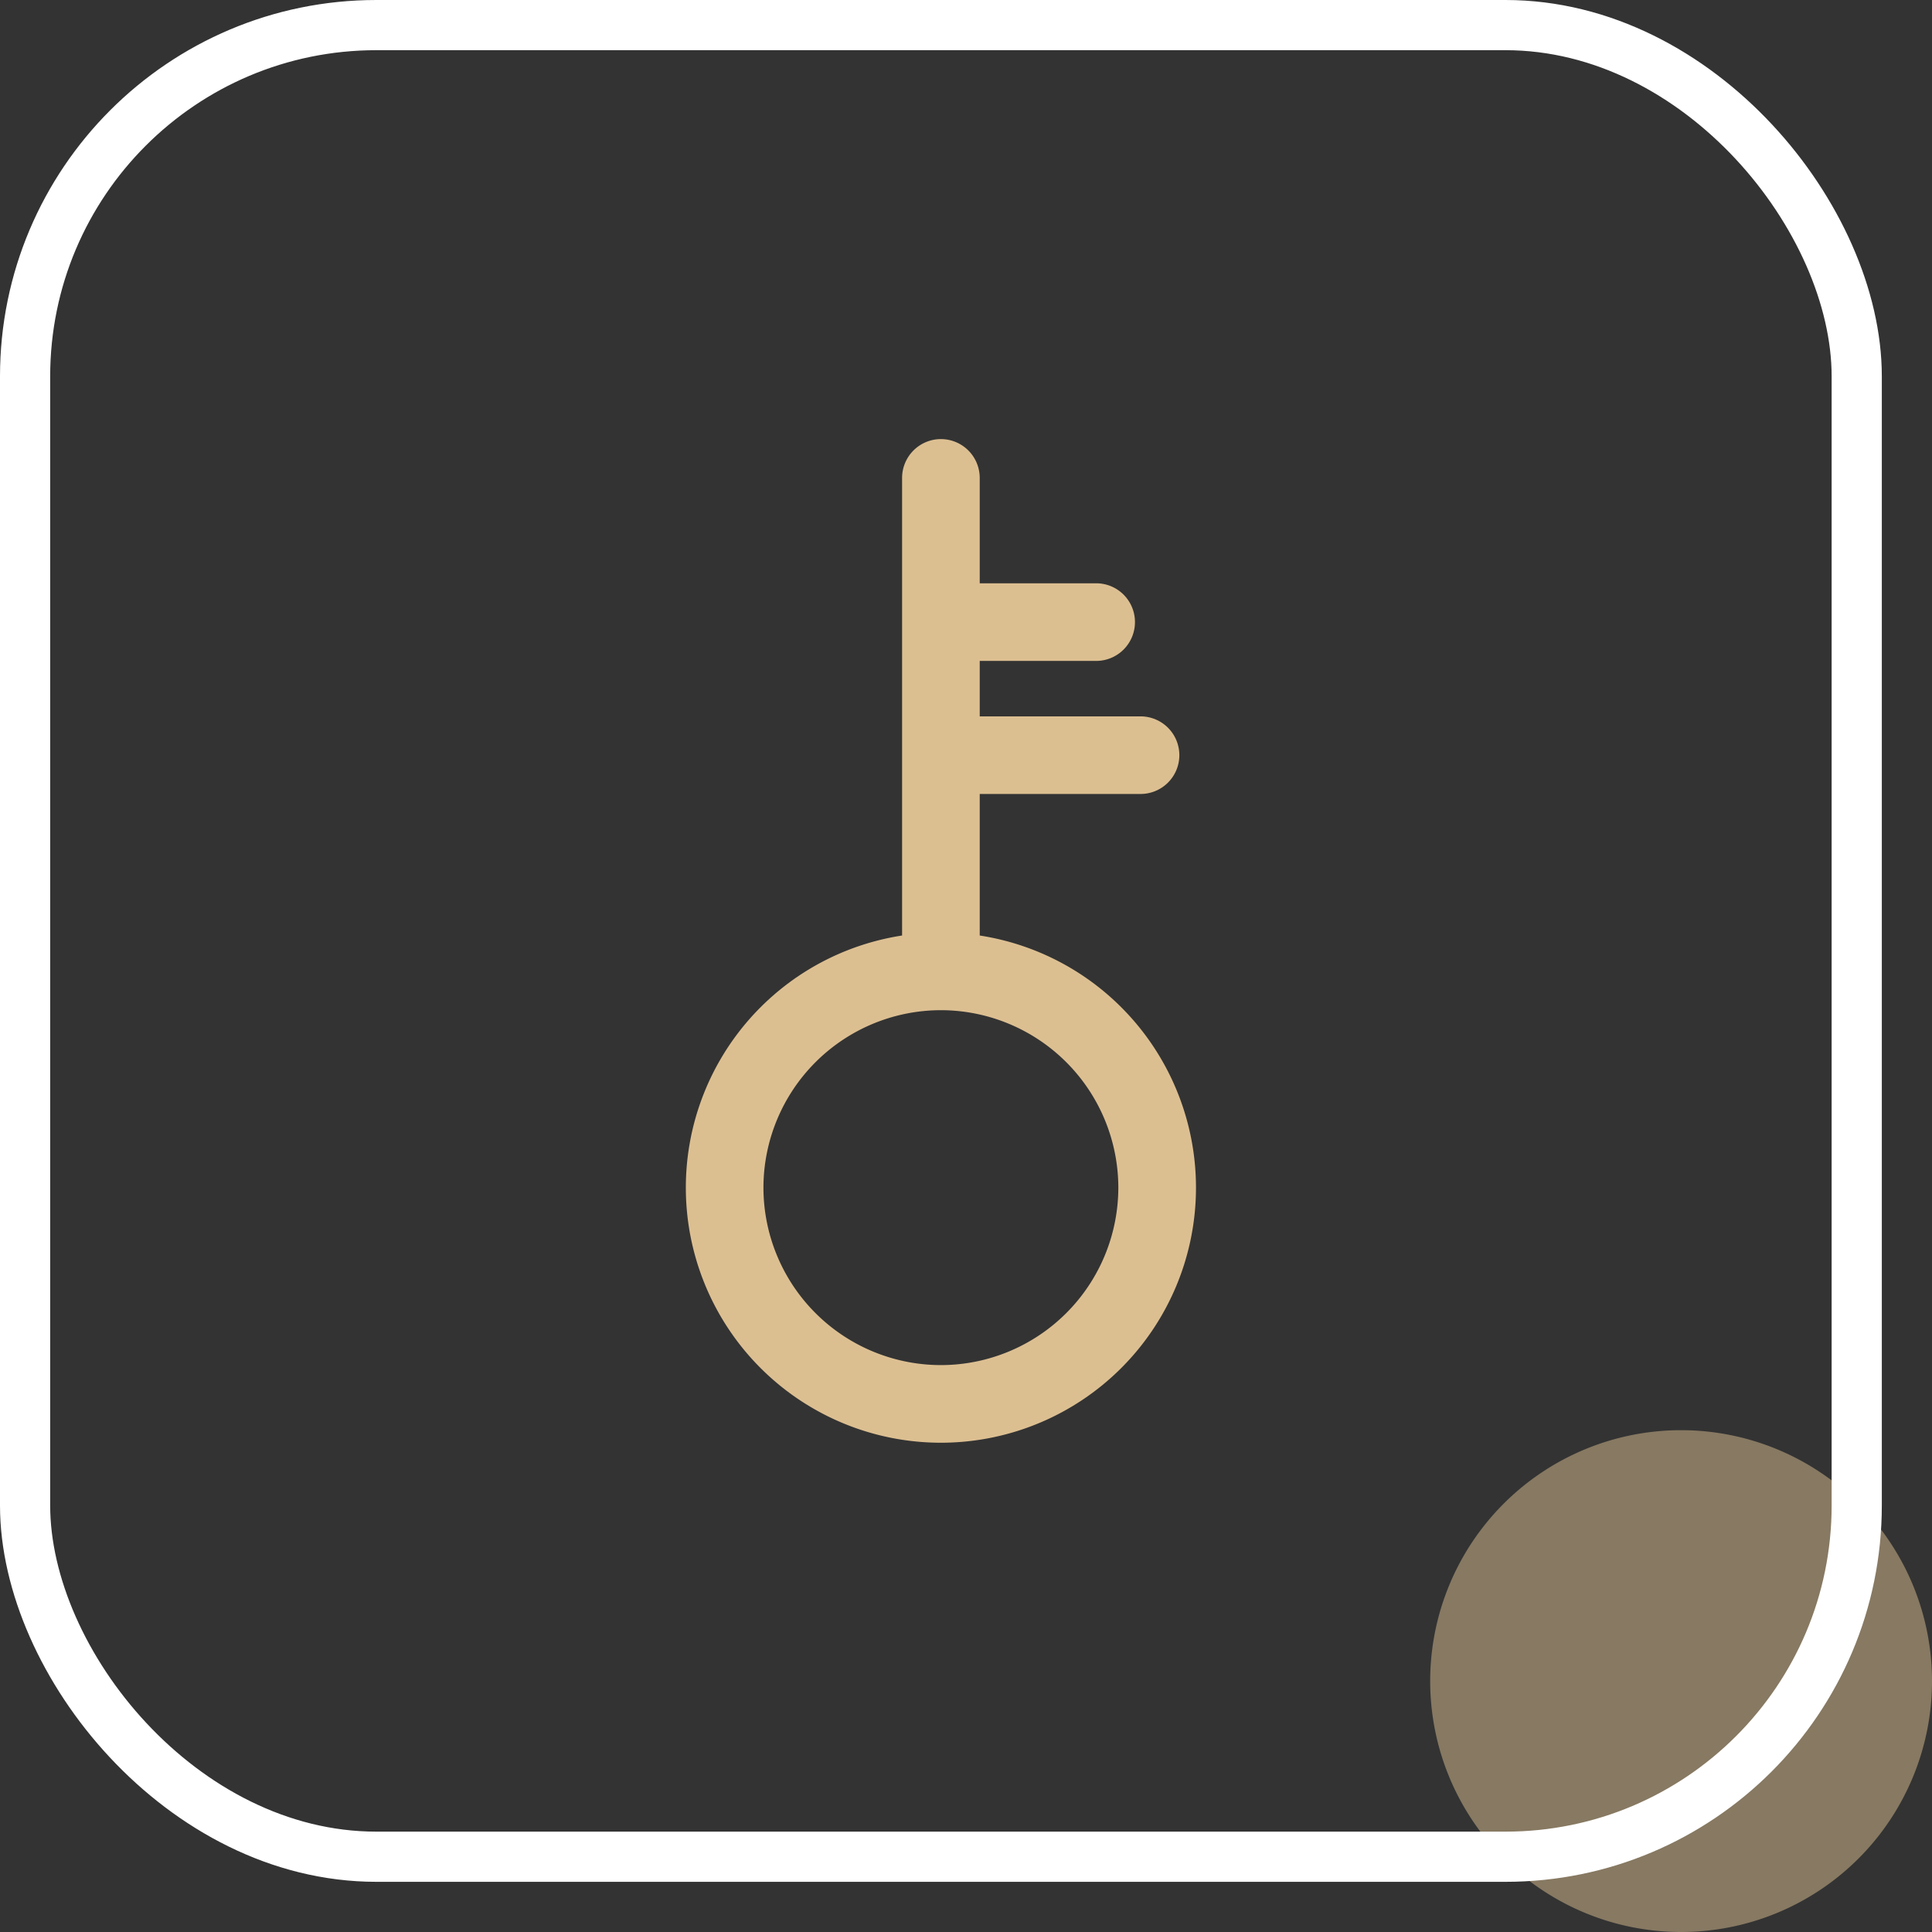
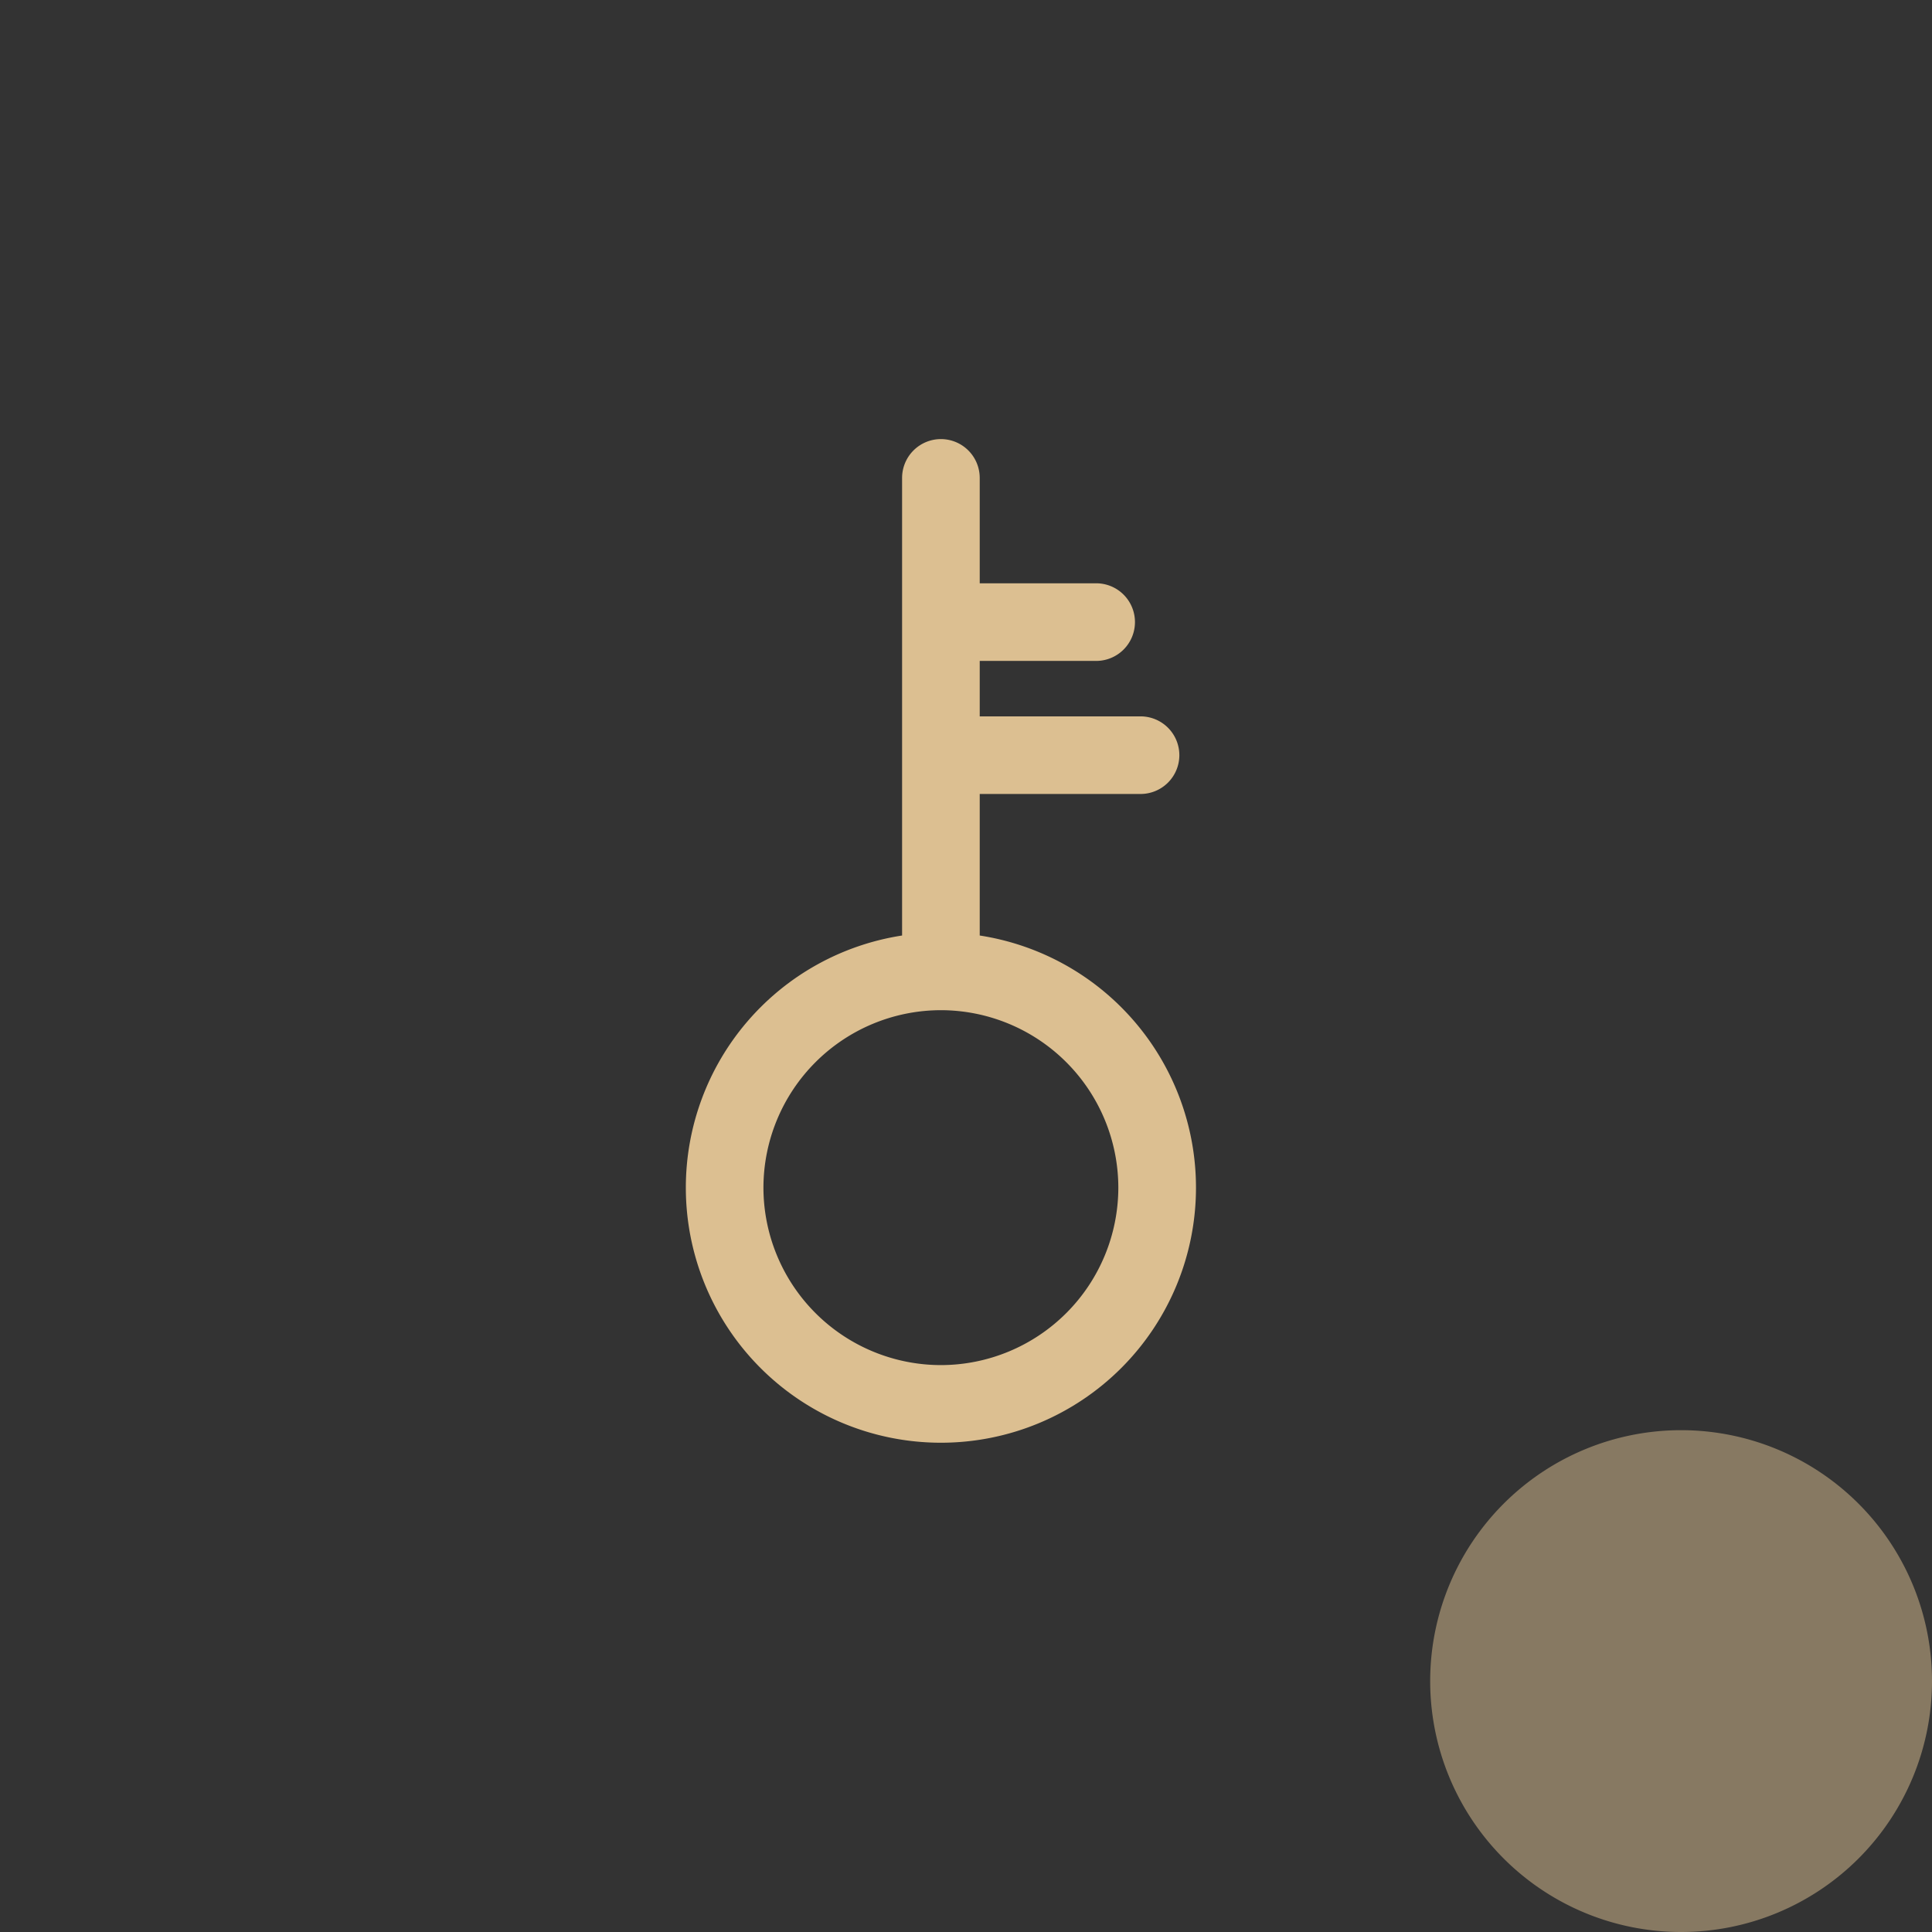
<svg xmlns="http://www.w3.org/2000/svg" width="77" height="77" viewBox="0 0 77 77">
  <rect x="0" y="0" width="77" height="77" fill="#333333" stroke="none" />
  <g id="组_47370" data-name="组 47370" transform="translate(-790 -1556)">
    <g id="组_47340" data-name="组 47340" transform="translate(847 1613)" opacity="0.5">
-       <path id="路径_2204" data-name="路径 2204" d="M152.074,467.975a10,10,0,0,0,20,0h0a10,10,0,1,0-20,0Z" transform="translate(-152.074 -457.975)" fill="#dcbf91" />
+       <path id="路径_2204" data-name="路径 2204" d="M152.074,467.975a10,10,0,0,0,20,0a10,10,0,1,0-20,0Z" transform="translate(-152.074 -457.975)" fill="#dcbf91" />
    </g>
    <g id="矩形_15112" data-name="矩形 15112" transform="translate(790 1556)" fill="none" stroke="#fff" stroke-width="2">
-       <rect width="75" height="75" rx="15" stroke="none" />
-       <rect x="1" y="1" width="73" height="73" rx="14" fill="none" />
-     </g>
+       </g>
    <path id="联合_30" data-name="联合 30" d="M-4137-2691.489a10.168,10.168,0,0,1,8.619-10.049v-18.238a1.548,1.548,0,0,1,1.547-1.547,1.548,1.548,0,0,1,1.547,1.547v4.2h4.641a1.546,1.546,0,0,1,1.546,1.546,1.547,1.547,0,0,1-1.546,1.548h-4.641v2.21h6.409a1.547,1.547,0,0,1,1.547,1.546,1.547,1.547,0,0,1-1.547,1.547h-6.409v5.641a10.168,10.168,0,0,1,8.619,10.049,10.166,10.166,0,0,1-10.166,10.166A10.166,10.166,0,0,1-4137-2691.489Zm3.093,0a7.08,7.08,0,0,0,7.073,7.072,7.08,7.08,0,0,0,7.071-7.072,7.08,7.08,0,0,0-7.071-7.073A7.081,7.081,0,0,0-4133.907-2691.489Z" transform="translate(4954.334 4294.823)" fill="#dcbf91" />
  </g>
</svg>